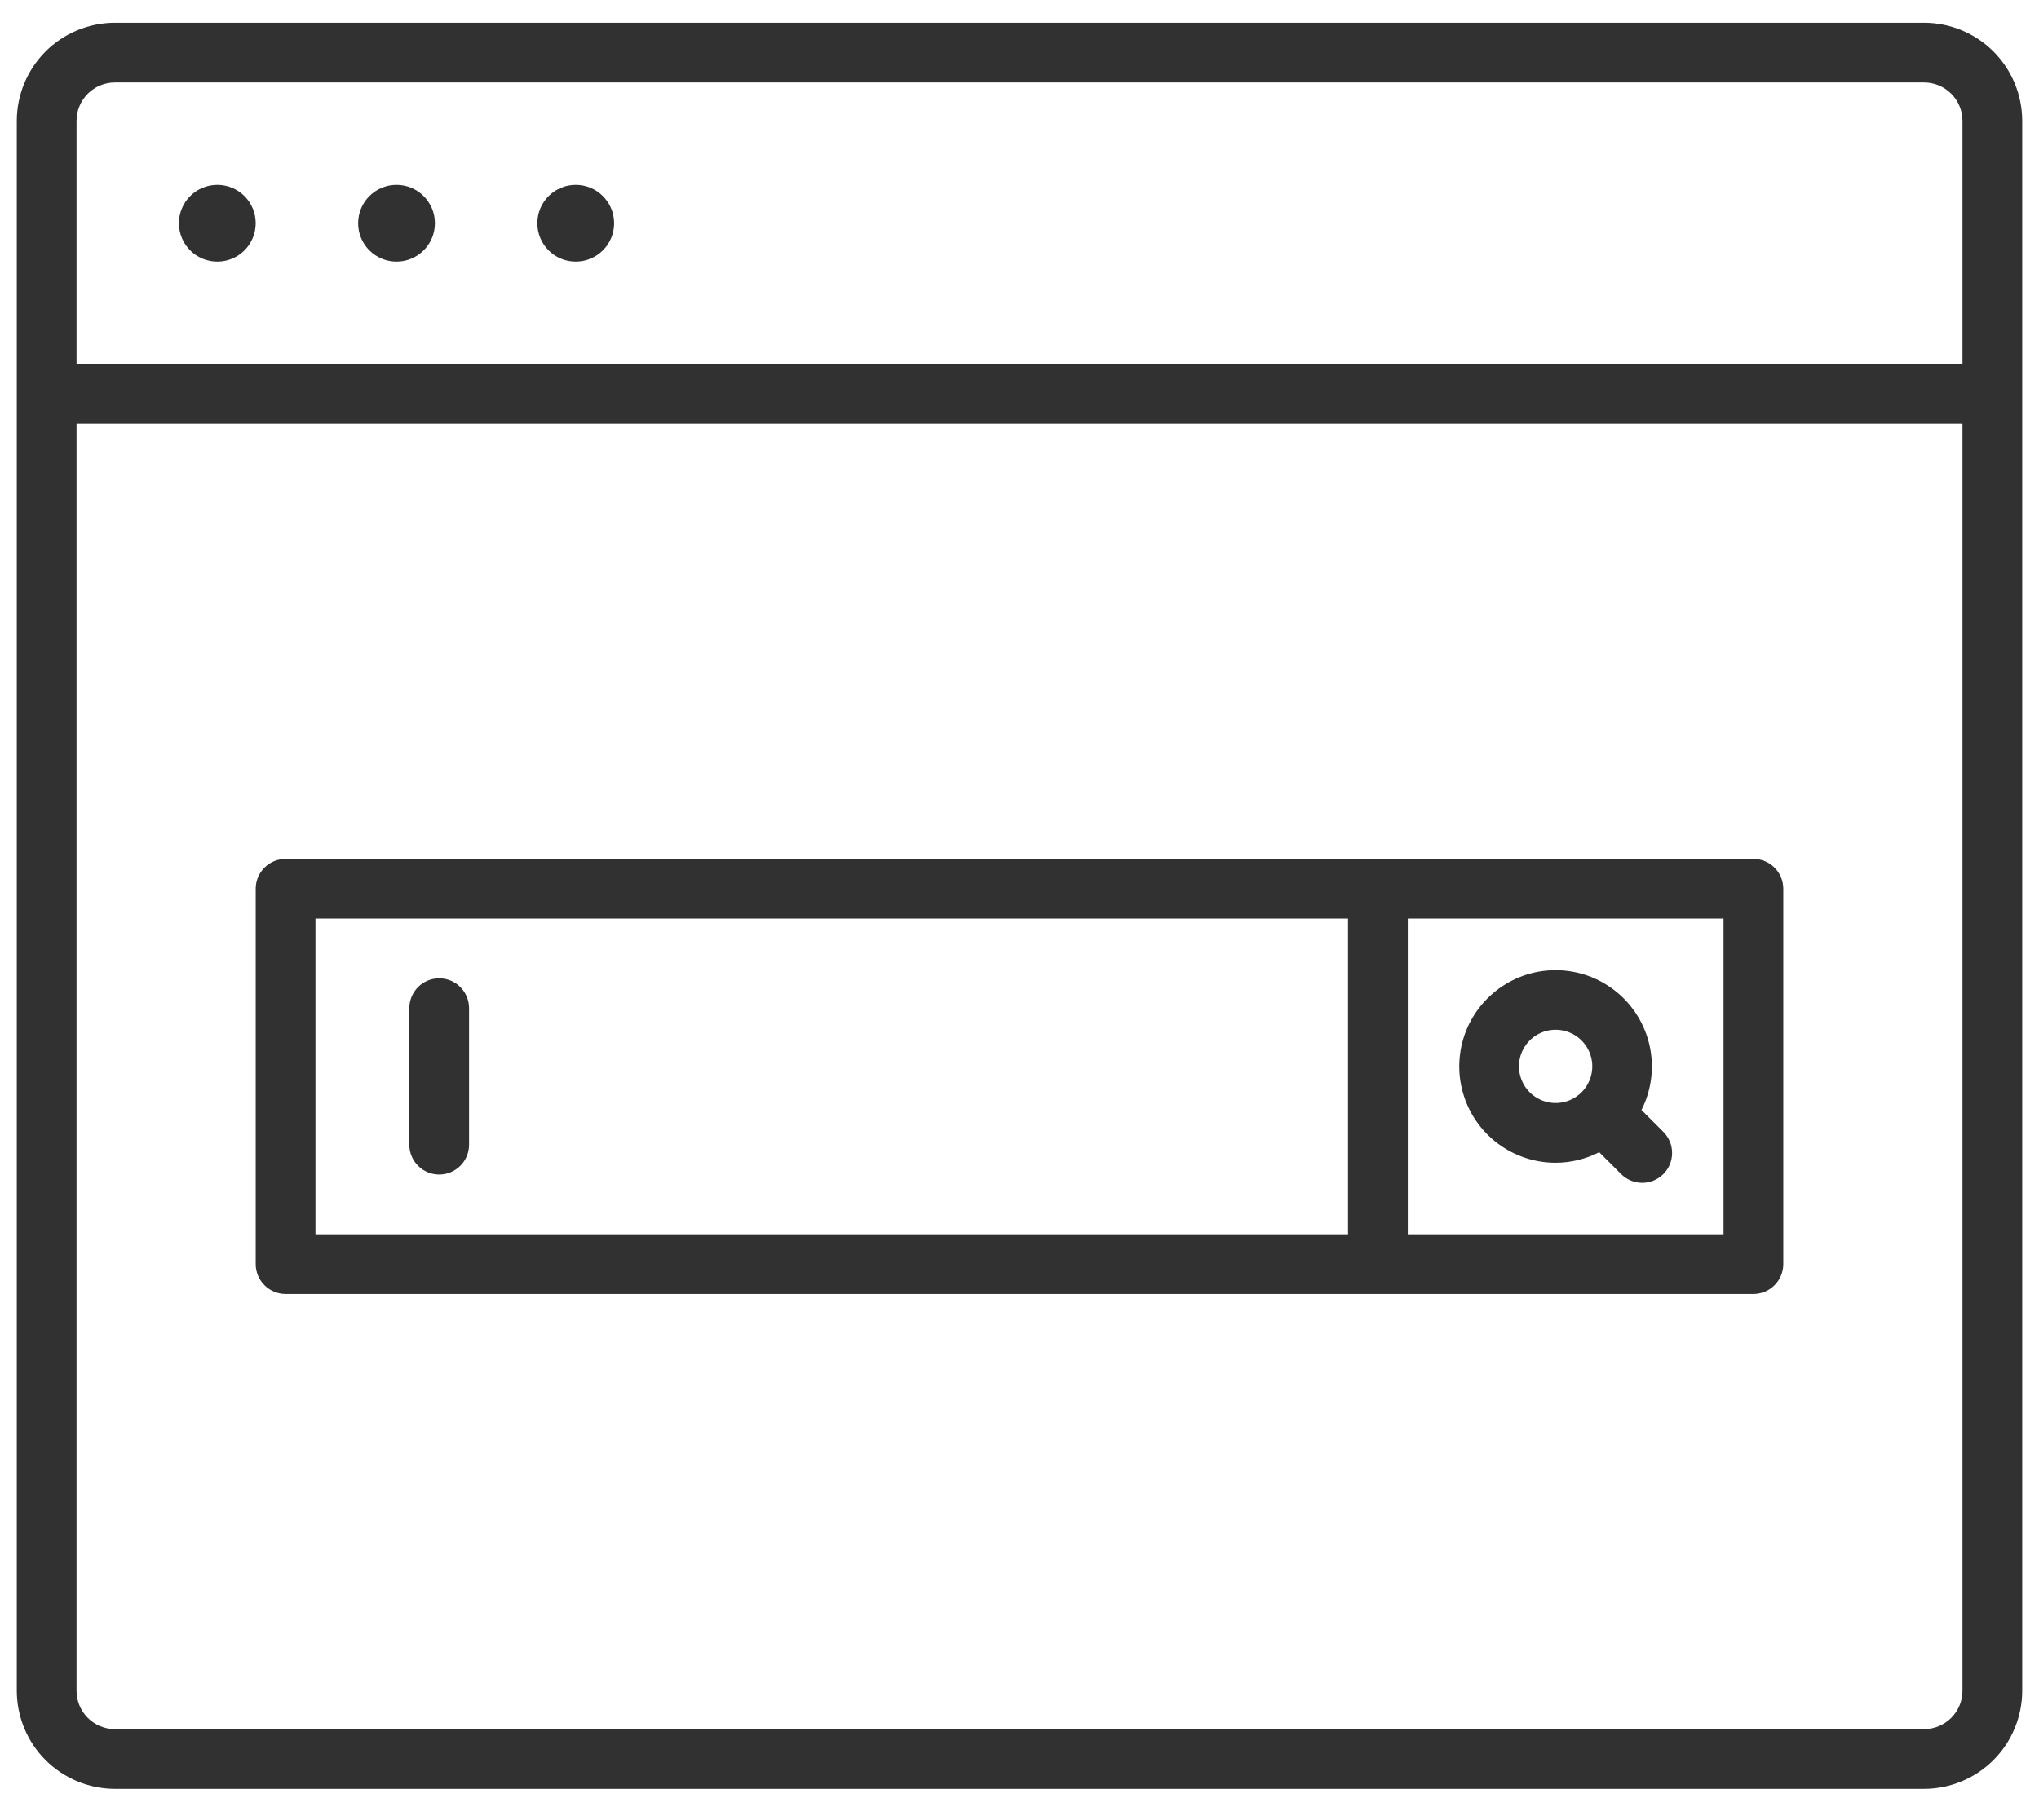
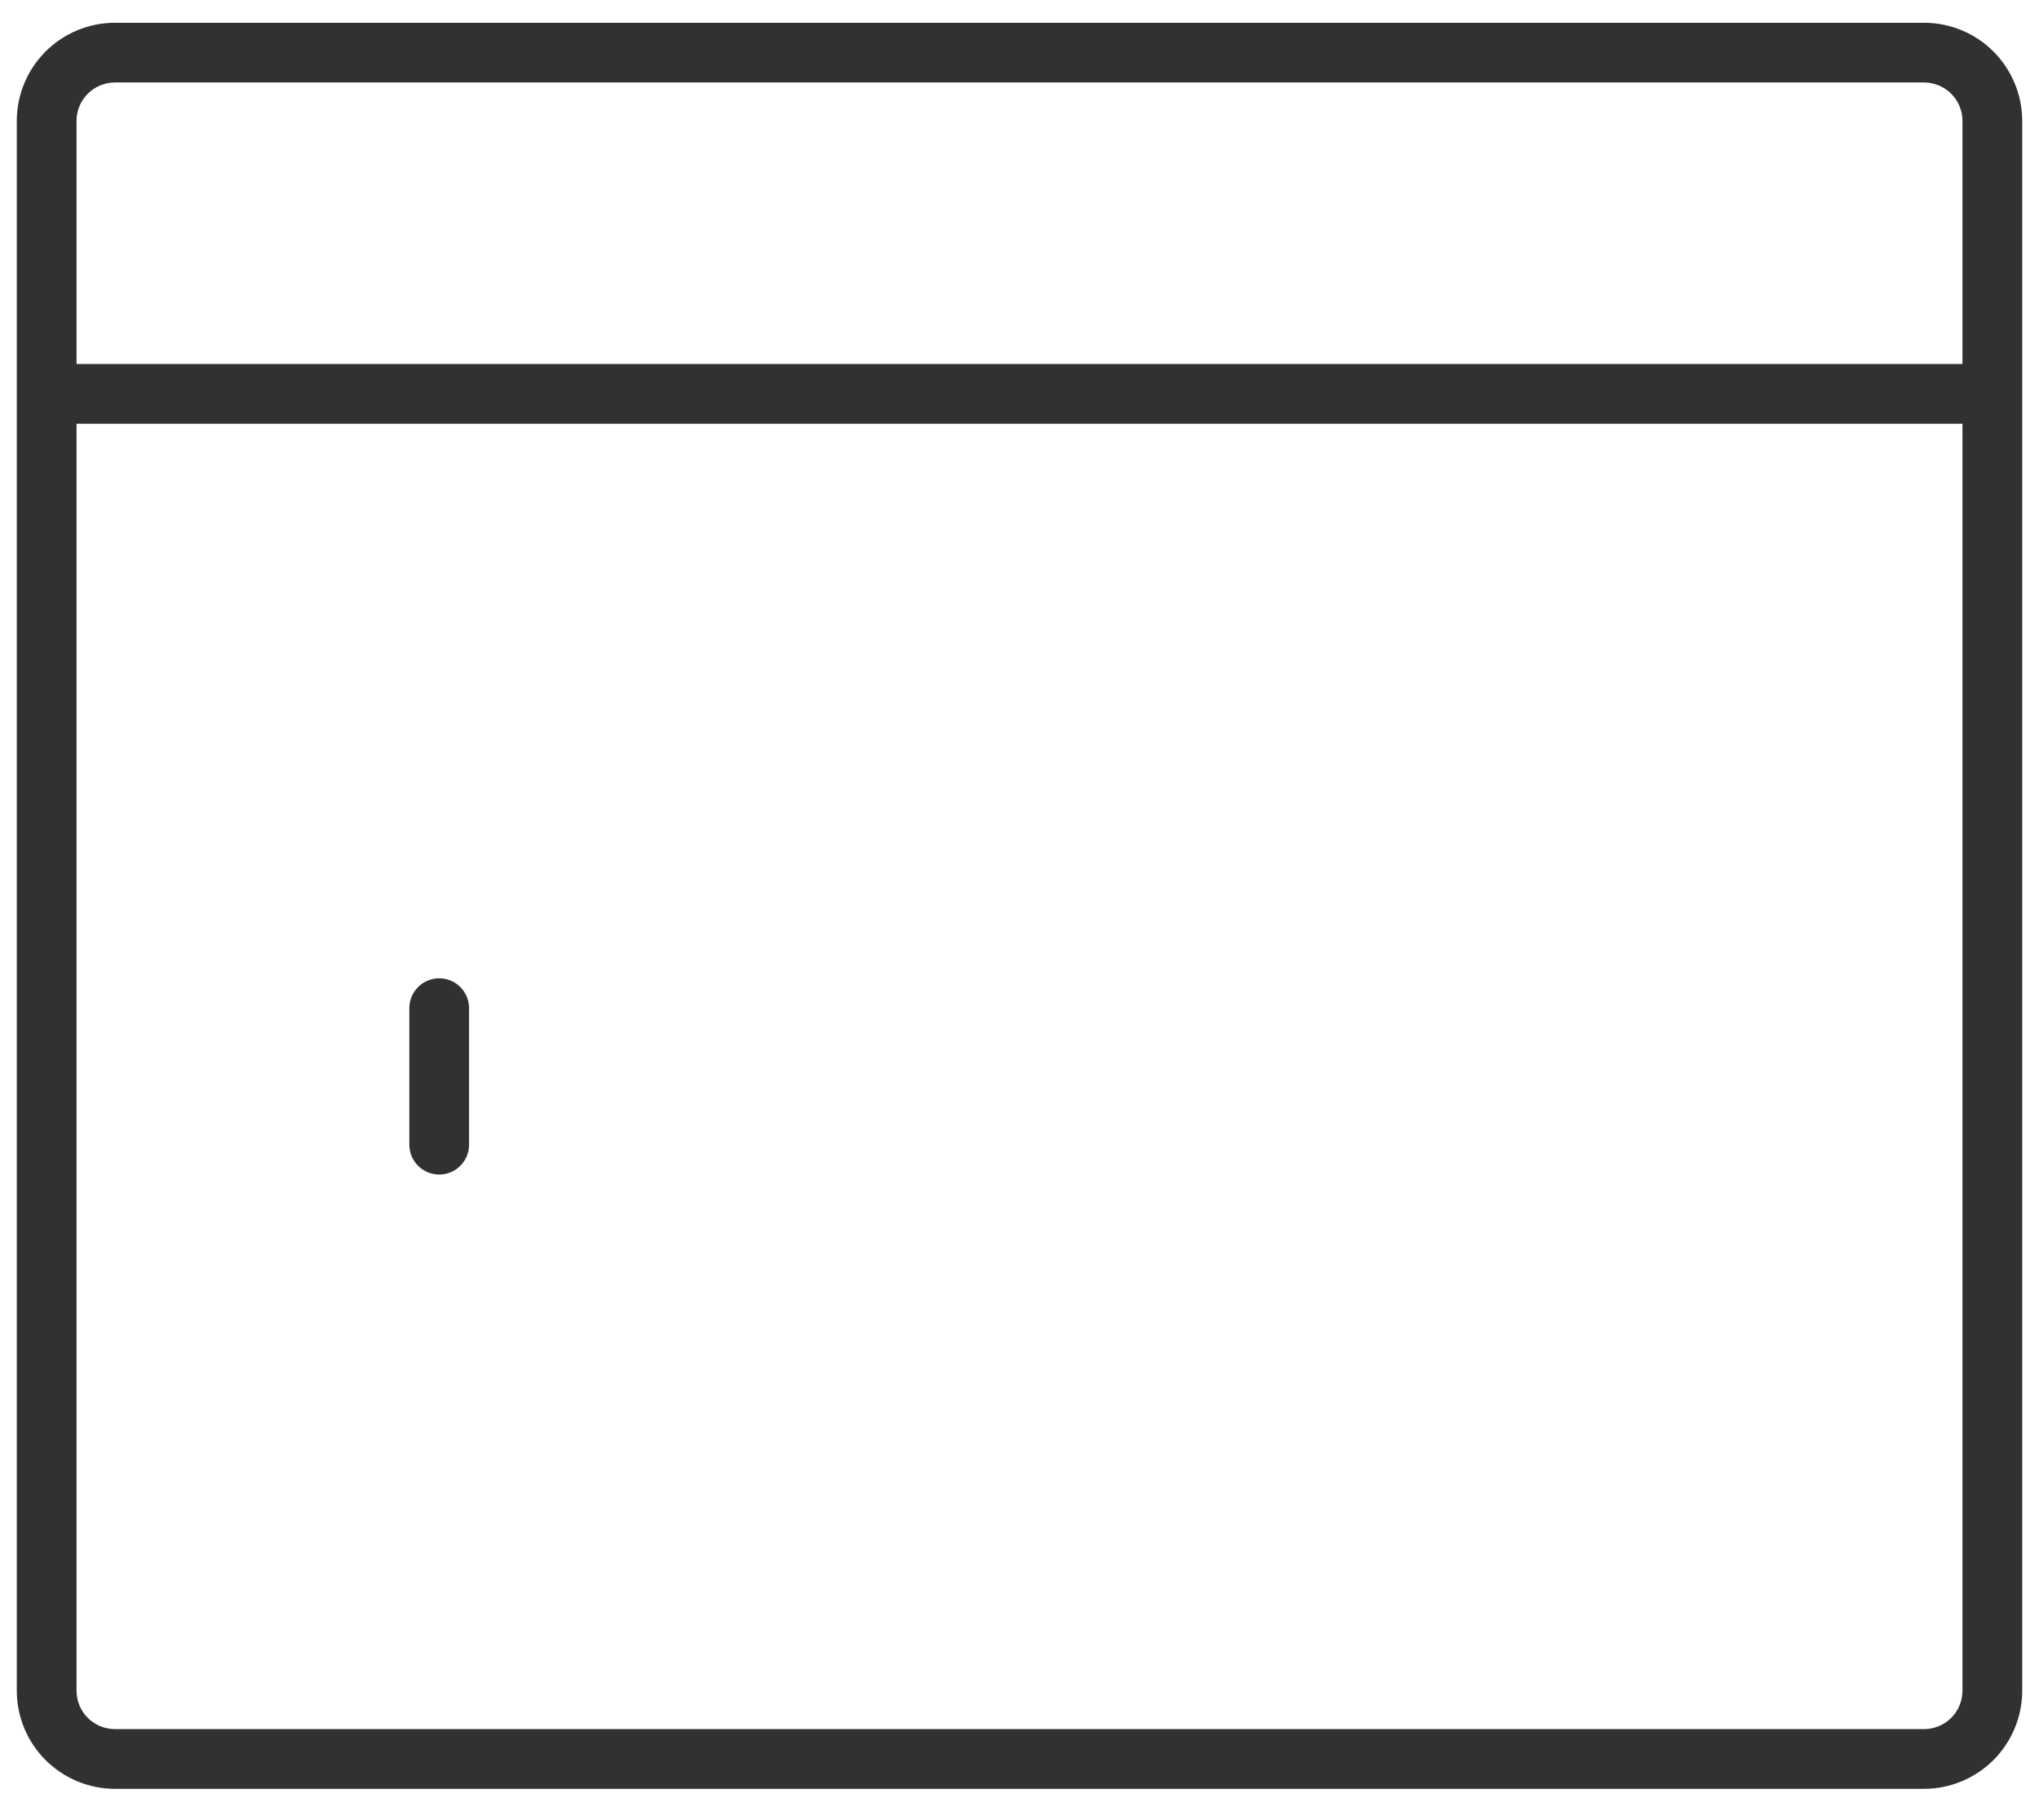
<svg xmlns="http://www.w3.org/2000/svg" width="56" height="50" viewBox="0 0 56 50" fill="none">
  <path d="M52.844 0.625H3.156C2.442 0.626 1.757 0.91 1.251 1.415C0.746 1.921 0.462 2.606 0.461 3.32V46.445C0.462 47.16 0.746 47.845 1.251 48.35C1.757 48.855 2.442 49.14 3.156 49.141H52.844C53.558 49.14 54.243 48.855 54.749 48.35C55.254 47.845 55.538 47.16 55.539 46.445V3.32C55.538 2.606 55.254 1.921 54.749 1.415C54.243 0.91 53.558 0.626 52.844 0.625ZM3.156 2.266H52.844C53.123 2.266 53.391 2.377 53.589 2.575C53.787 2.773 53.898 3.041 53.898 3.32V10H2.102V3.32C2.102 3.041 2.213 2.773 2.411 2.575C2.609 2.377 2.877 2.266 3.156 2.266ZM52.844 47.5H3.156C2.877 47.5 2.609 47.388 2.411 47.191C2.213 46.993 2.102 46.725 2.102 46.445V11.641H53.898V46.445C53.898 46.725 53.787 46.993 53.589 47.191C53.391 47.388 53.123 47.5 52.844 47.5Z" fill="#313131" />
-   <path d="M5.969 7.187C6.551 7.187 7.023 6.715 7.023 6.133C7.023 5.55 6.551 5.078 5.969 5.078C5.386 5.078 4.914 5.55 4.914 6.133C4.914 6.715 5.386 7.187 5.969 7.187Z" fill="#313131" />
-   <path d="M10.891 7.187C11.473 7.187 11.945 6.715 11.945 6.133C11.945 5.55 11.473 5.078 10.891 5.078C10.308 5.078 9.836 5.55 9.836 6.133C9.836 6.715 10.308 7.187 10.891 7.187Z" fill="#313131" />
-   <path d="M15.812 7.187C16.395 7.187 16.867 6.715 16.867 6.133C16.867 5.55 16.395 5.078 15.812 5.078C15.23 5.078 14.758 5.55 14.758 6.133C14.758 6.715 15.23 7.187 15.812 7.187Z" fill="#313131" />
-   <path d="M48.156 23.594H7.844C7.626 23.594 7.418 23.68 7.264 23.834C7.11 23.988 7.023 24.196 7.023 24.414V34.727C7.023 34.944 7.11 35.153 7.264 35.306C7.418 35.46 7.626 35.547 7.844 35.547H48.156C48.374 35.547 48.583 35.46 48.736 35.306C48.89 35.153 48.977 34.944 48.977 34.727V24.414C48.977 24.196 48.89 23.988 48.736 23.834C48.583 23.68 48.374 23.594 48.156 23.594ZM8.664 25.234H37.023V33.906H8.664V25.234ZM47.336 33.906H38.664V25.234H47.336V33.906Z" fill="#313131" />
  <path d="M12.062 26.875C11.845 26.875 11.636 26.961 11.482 27.115C11.329 27.269 11.242 27.478 11.242 27.695V31.445C11.242 31.663 11.329 31.872 11.482 32.025C11.636 32.179 11.845 32.266 12.062 32.266C12.28 32.266 12.489 32.179 12.643 32.025C12.796 31.872 12.883 31.663 12.883 31.445V27.695C12.883 27.478 12.796 27.269 12.643 27.115C12.489 26.961 12.28 26.875 12.062 26.875Z" fill="#313131" />
-   <path d="M42.724 31.942C43.141 31.941 43.551 31.842 43.922 31.652L44.523 32.253C44.599 32.329 44.689 32.389 44.789 32.431C44.888 32.472 44.995 32.493 45.103 32.493C45.21 32.493 45.317 32.472 45.417 32.431C45.516 32.389 45.606 32.329 45.683 32.253C45.759 32.177 45.819 32.086 45.861 31.987C45.902 31.887 45.923 31.781 45.923 31.673C45.923 31.565 45.902 31.458 45.861 31.359C45.819 31.259 45.759 31.169 45.683 31.093L45.082 30.492C45.343 29.978 45.428 29.393 45.326 28.826C45.223 28.259 44.939 27.741 44.515 27.351C44.091 26.96 43.551 26.719 42.978 26.664C42.404 26.608 41.828 26.741 41.338 27.043C40.847 27.345 40.468 27.799 40.258 28.335C40.049 28.872 40.021 29.463 40.178 30.017C40.335 30.571 40.668 31.059 41.128 31.407C41.588 31.754 42.148 31.942 42.724 31.942ZM42.724 28.288C42.923 28.288 43.118 28.347 43.284 28.457C43.449 28.568 43.578 28.725 43.655 28.909C43.731 29.093 43.751 29.295 43.712 29.49C43.673 29.686 43.577 29.865 43.437 30.006C43.319 30.123 43.175 30.209 43.017 30.257C42.858 30.305 42.691 30.314 42.528 30.281C42.366 30.249 42.214 30.177 42.086 30.072C41.958 29.967 41.858 29.832 41.795 29.679C41.731 29.526 41.707 29.36 41.723 29.195C41.739 29.03 41.796 28.872 41.888 28.735C41.98 28.597 42.105 28.484 42.251 28.406C42.397 28.328 42.56 28.288 42.725 28.288L42.724 28.288Z" fill="#313131" />
</svg>